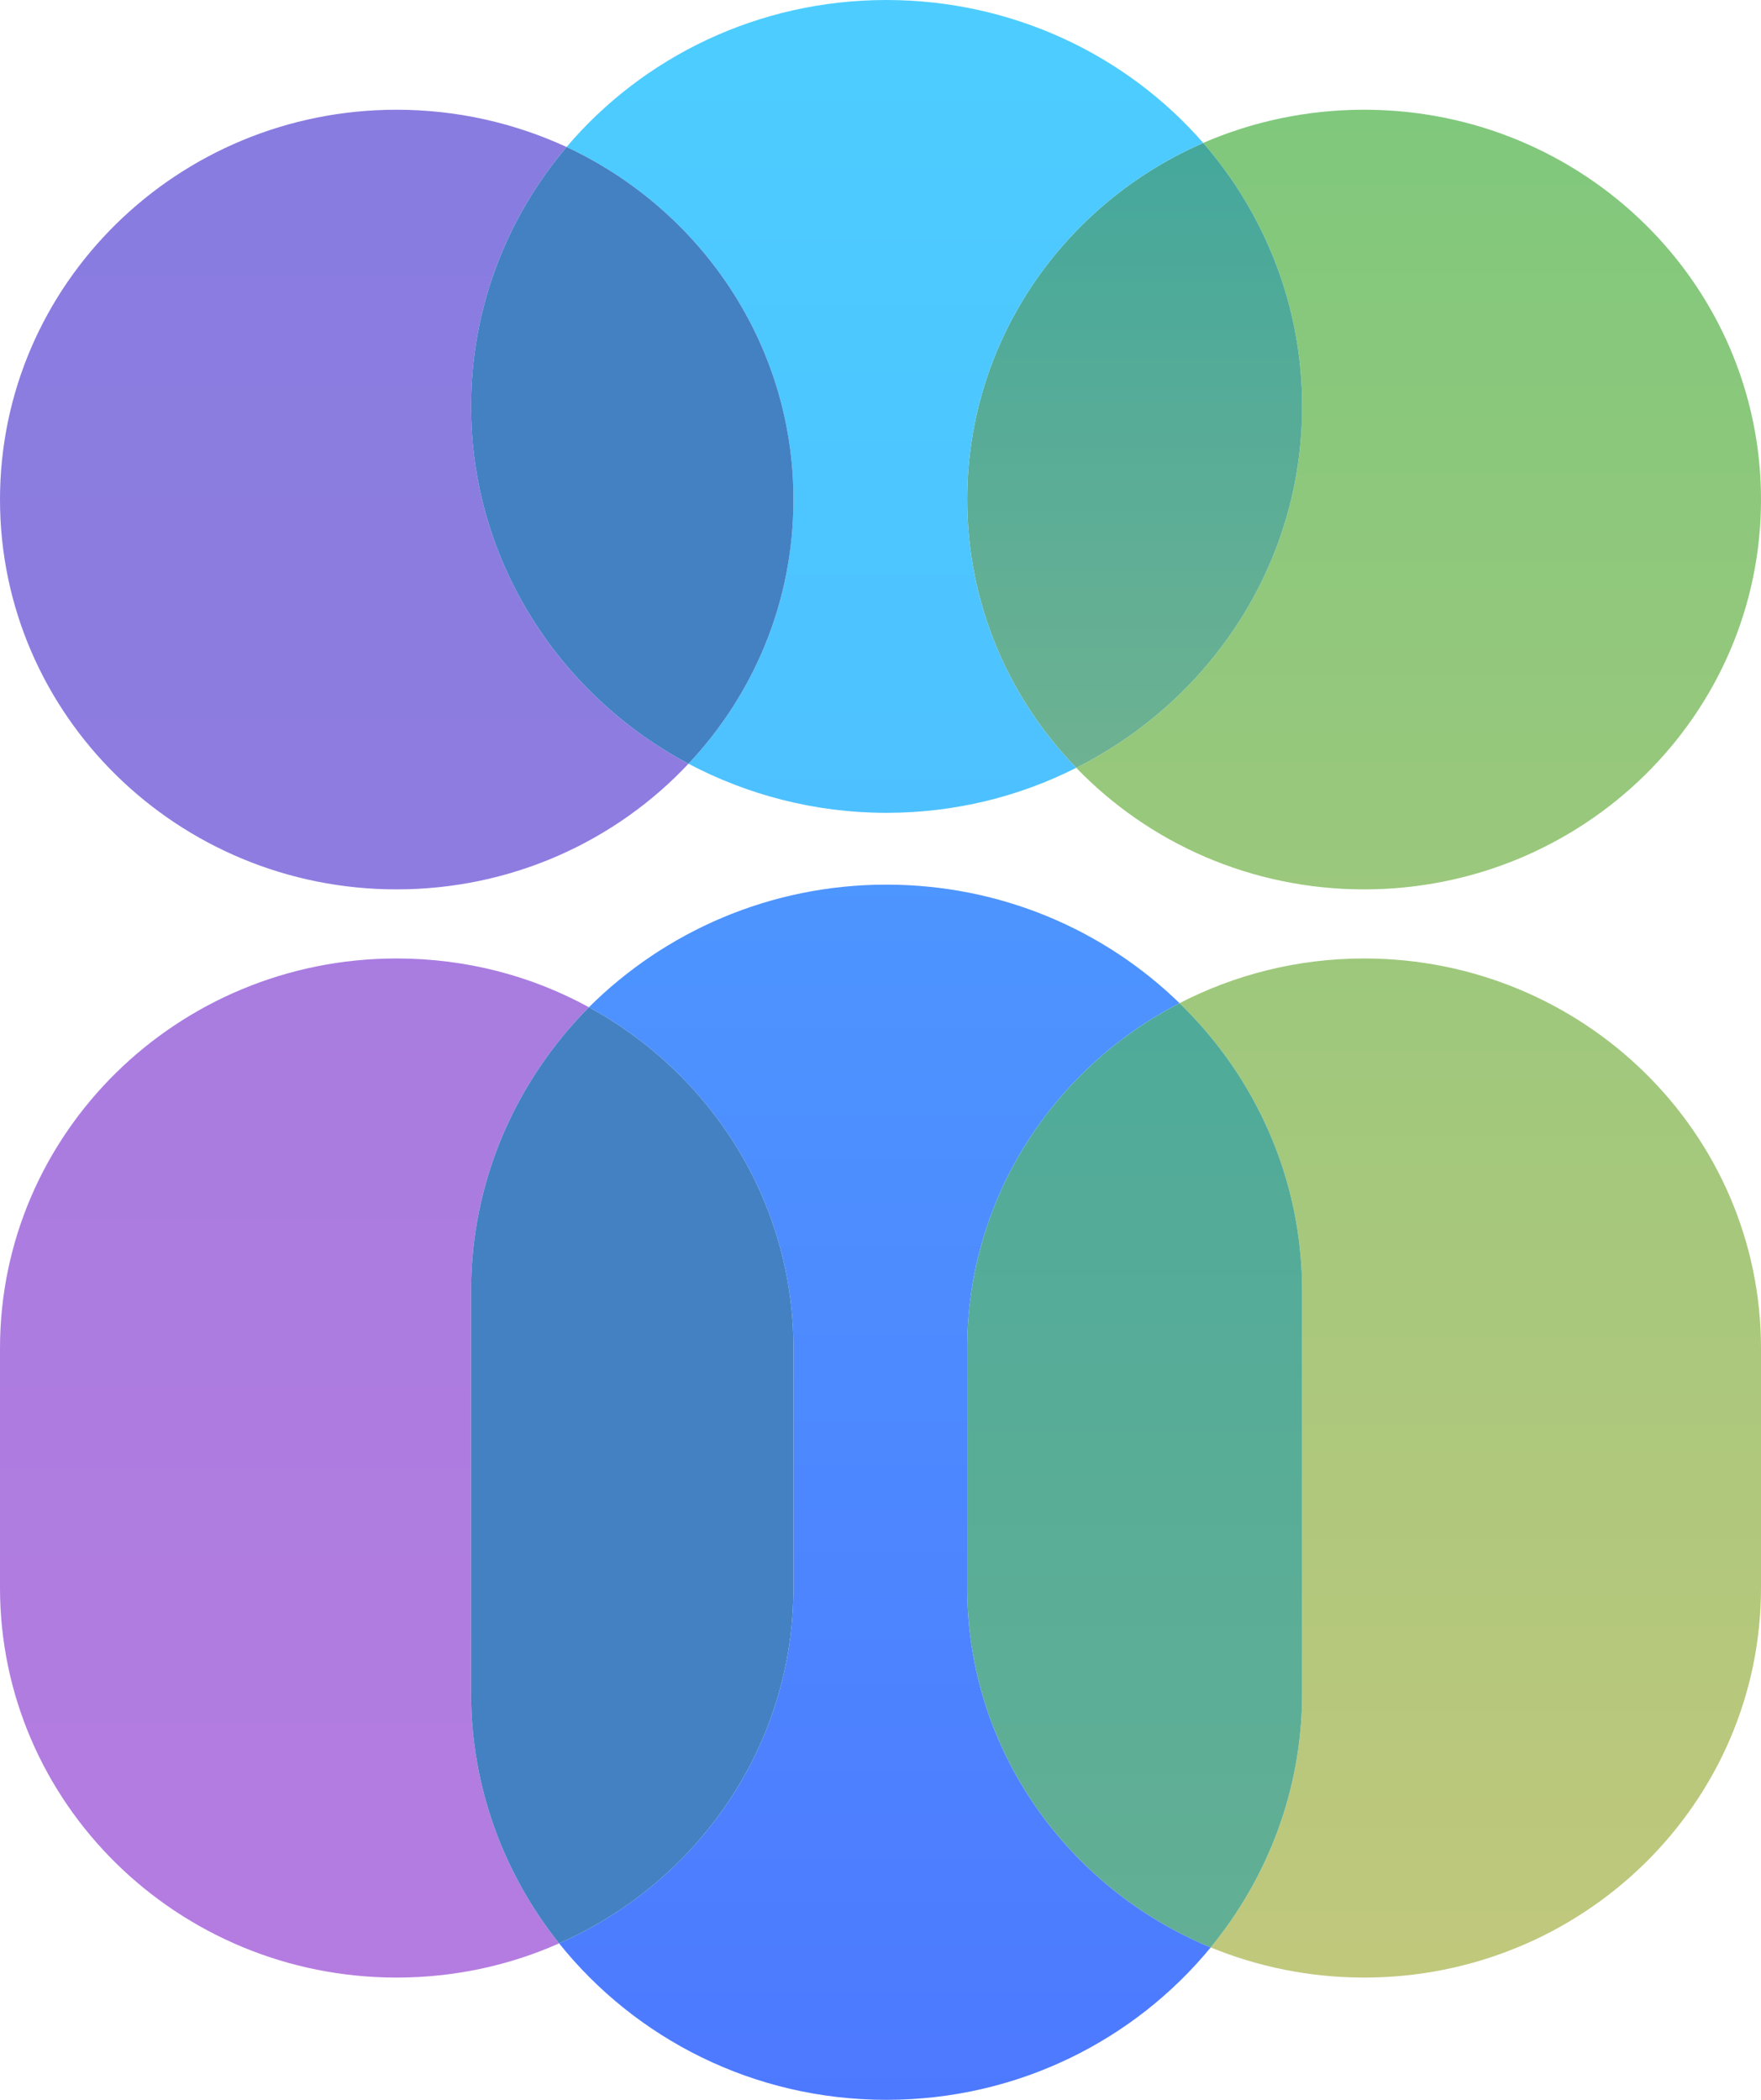
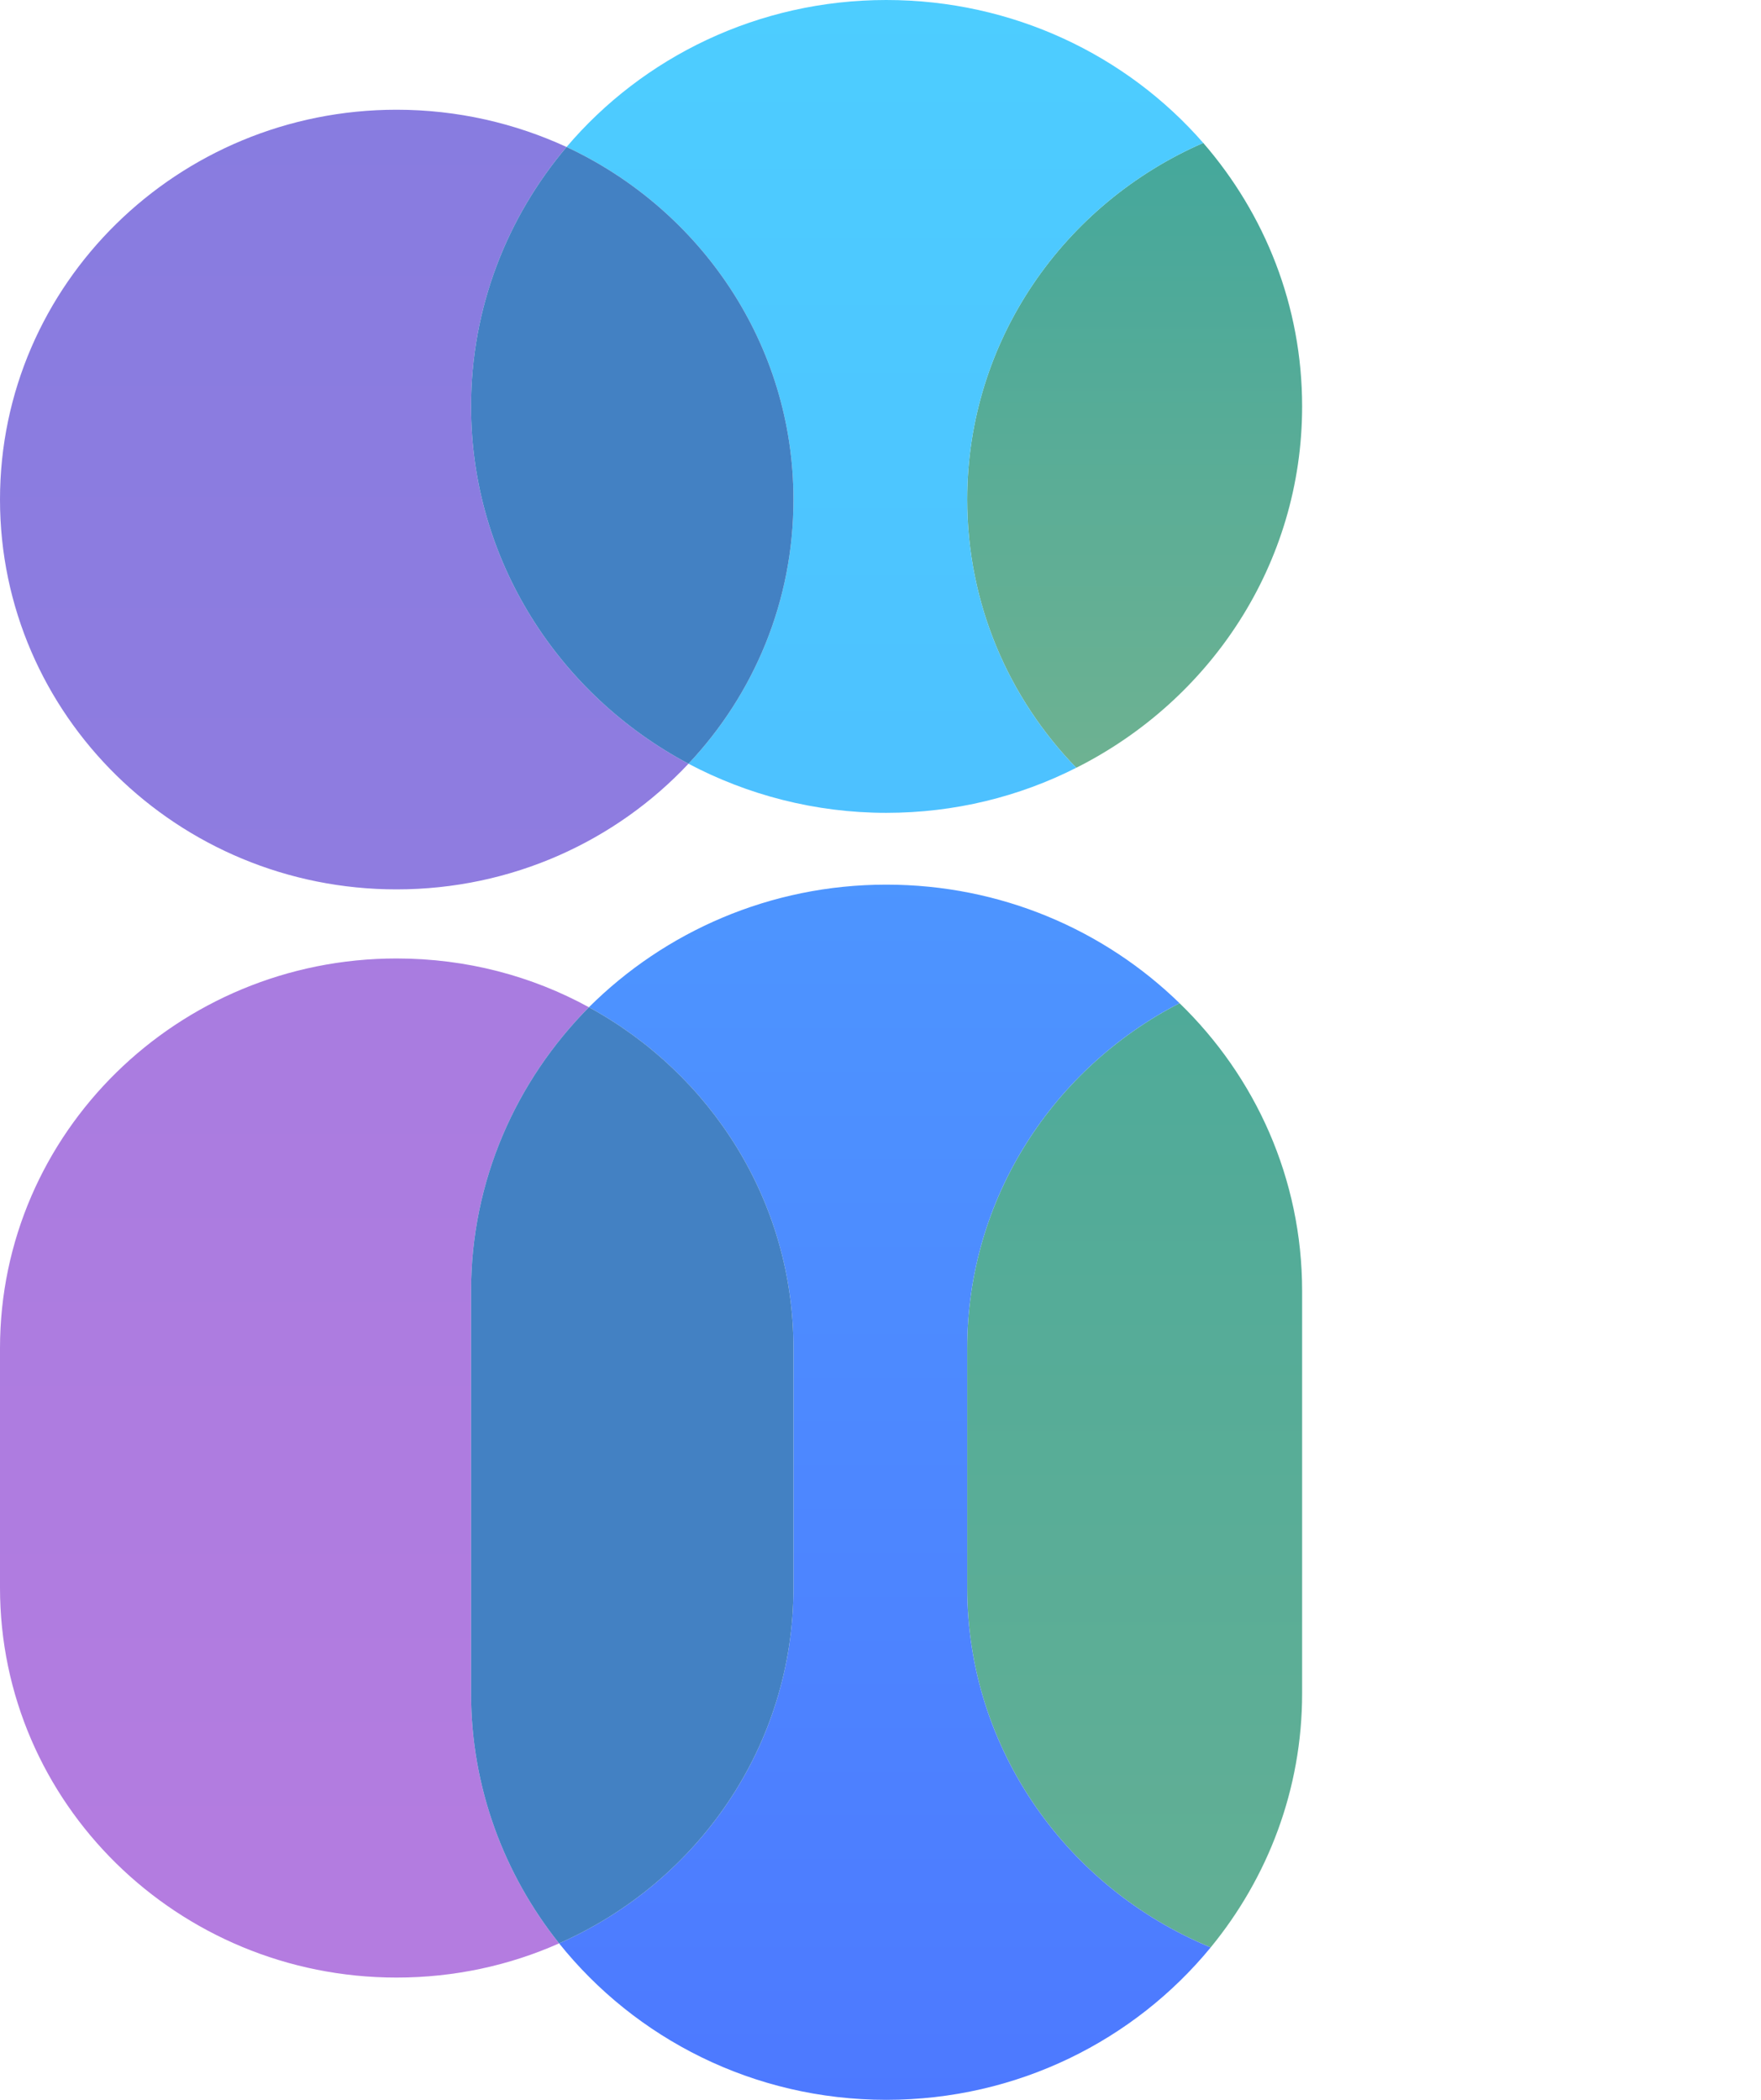
<svg xmlns="http://www.w3.org/2000/svg" width="52" height="62" viewBox="0 0 52 62" fill="none">
  <desc>
			Created with Pixso.
	</desc>
  <defs>
    <linearGradient id="paint_linear_533_49507_0" x1="26" y1="0" x2="26" y2="62" gradientUnits="userSpaceOnUse">
      <stop stop-color="#7CC87C" />
      <stop offset="1" stop-color="#C5C87C" />
    </linearGradient>
  </defs>
  <linearGradient id="paint_linear_533_495070_0" x1="26" y1="0" x2="26" y2="62" gradientUnits="userSpaceOnUse">
    <stop stop-color="#7CC87C" />
    <stop offset="1" stop-color="#C5C87C" />
  </linearGradient>
-   <path id="Форма 83" d="M35.53 4.22C36.98 3.59 38.59 3.24 40.28 3.24C46.75 3.24 52 8.39 52 14.75C52 21.11 46.75 26.26 40.28 26.26C36.93 26.26 33.91 24.88 31.78 22.67C35.74 20.68 38.45 16.65 38.45 12C38.45 9.03 37.35 6.32 35.53 4.22Z" fill="url(#paint_linear_533_495070_0)" fill-opacity="1" fill-rule="evenodd" />
  <linearGradient id="paint_linear_533_495071_1" x1="26" y1="0" x2="26" y2="62" gradientUnits="userSpaceOnUse">
    <stop stop-color="#7CC87C" />
    <stop offset="1" stop-color="#C5C87C" />
  </linearGradient>
-   <path id="Форма 83" d="M34.83 29.62C36.46 28.78 38.31 28.3 40.28 28.3C46.75 28.3 52 33.45 52 39.81L52 46.88C52 53.24 46.75 58.39 40.28 58.39C38.67 58.39 37.14 58.07 35.75 57.5C37.44 55.44 38.45 52.83 38.45 50L38.45 38.12C38.45 34.8 37.07 31.79 34.83 29.62Z" fill="url(#paint_linear_533_495071_1)" fill-opacity="1" fill-rule="evenodd" />
  <linearGradient id="paint_linear_533_495072_2" x1="26" y1="0" x2="26" y2="62" gradientUnits="userSpaceOnUse">
    <stop stop-color="#3BA59E" />
    <stop offset="1" stop-color="#C5C87C" />
  </linearGradient>
  <path id="Форма 83" d="M38.45 12C38.45 16.65 35.74 20.68 31.78 22.67C29.78 20.61 28.56 17.82 28.56 14.75C28.56 10.05 31.42 6.01 35.53 4.22C37.35 6.32 38.45 9.03 38.45 12Z" fill="url(#paint_linear_533_495072_2)" fill-opacity="1" fill-rule="evenodd" />
  <linearGradient id="paint_linear_533_495073_3" x1="26" y1="0" x2="26" y2="62" gradientUnits="userSpaceOnUse">
    <stop stop-color="#3BA59E" />
    <stop offset="1" stop-color="#65B094" />
  </linearGradient>
  <path id="Форма 83" d="M28.56 46.88L28.56 39.81C28.56 35.38 31.1 31.54 34.83 29.62C37.07 31.79 38.45 34.8 38.45 38.12L38.45 50C38.45 52.83 37.44 55.44 35.75 57.5C31.53 55.76 28.56 51.66 28.56 46.88Z" fill="url(#paint_linear_533_495073_3)" fill-opacity="1" fill-rule="evenodd" />
  <linearGradient id="paint_linear_533_495074_4" x1="26" y1="0" x2="26" y2="62" gradientUnits="userSpaceOnUse">
    <stop stop-color="#877CE0" />
    <stop offset="1" stop-color="#9A7CE0" />
  </linearGradient>
  <path id="Форма 83" d="M0 14.75C0 8.39 5.25 3.24 11.71 3.24C13.51 3.24 15.21 3.64 16.73 4.34C14.97 6.42 13.91 9.09 13.91 12C13.91 16.55 16.51 20.52 20.33 22.55C18.19 24.83 15.12 26.26 11.71 26.26C5.25 26.26 0 21.11 0 14.75Z" fill="url(#paint_linear_533_495074_4)" fill-opacity="1" fill-rule="evenodd" />
  <linearGradient id="paint_linear_533_495075_5" x1="26" y1="0" x2="26" y2="62" gradientUnits="userSpaceOnUse">
    <stop stop-color="#9D7CE0" />
    <stop offset="1" stop-color="#B67CE0" />
  </linearGradient>
  <path id="Форма 83" d="M0 46.88L0 39.81C0 33.45 5.25 28.3 11.71 28.3C13.78 28.3 15.71 28.82 17.39 29.74C15.24 31.91 13.91 34.86 13.91 38.12L13.91 50C13.91 52.78 14.89 55.35 16.51 57.38C15.05 58.03 13.42 58.39 11.71 58.39C5.25 58.39 0 53.24 0 46.88Z" fill="url(#paint_linear_533_495075_5)" fill-opacity="1" fill-rule="evenodd" />
  <linearGradient id="paint_linear_533_495076_6" x1="26" y1="0" x2="26" y2="62" gradientUnits="userSpaceOnUse">
    <stop stop-color="#4DCDFF" />
    <stop offset="1" stop-color="#4DAEFF" />
  </linearGradient>
  <path id="Форма 83" d="M31.78 22.67C30.1 23.52 28.2 24 26.17 24C24.07 24 22.07 23.47 20.33 22.55C22.26 20.5 23.43 17.76 23.43 14.75C23.43 10.16 20.69 6.19 16.73 4.34C18.98 1.69 22.38 0 26.17 0C29.92 0 33.28 1.64 35.53 4.22C31.42 6.01 28.56 10.05 28.56 14.75C28.56 17.82 29.78 20.61 31.78 22.67Z" fill="url(#paint_linear_533_495076_6)" fill-opacity="1" fill-rule="evenodd" />
  <linearGradient id="paint_linear_533_495077_7" x1="26" y1="0" x2="26" y2="62" gradientUnits="userSpaceOnUse">
    <stop stop-color="#4DA9FF" />
    <stop offset="1" stop-color="#4D79FF" />
  </linearGradient>
  <path id="Форма 83" d="M28.56 39.81L28.56 46.88C28.56 51.66 31.53 55.76 35.75 57.5C33.5 60.24 30.05 62 26.17 62C22.25 62 18.76 60.19 16.51 57.38C20.59 55.58 23.43 51.56 23.43 46.88L23.43 39.81C23.43 35.48 21 31.71 17.39 29.74C19.63 27.51 22.74 26.12 26.17 26.12C29.56 26.12 32.61 27.46 34.83 29.62C31.1 31.54 28.56 35.38 28.56 39.81Z" fill="url(#paint_linear_533_495077_7)" fill-opacity="1" fill-rule="evenodd" />
  <path id="Форма 83" d="M20.33 22.55C16.51 20.52 13.91 16.55 13.91 12C13.91 9.09 14.97 6.42 16.73 4.34C20.69 6.19 23.43 10.16 23.43 14.75C23.43 17.76 22.26 20.5 20.33 22.55Z" fill="#4381C3" fill-opacity="1" fill-rule="evenodd" />
  <path id="Форма 83" d="M23.43 39.81L23.43 46.88C23.43 51.56 20.59 55.58 16.51 57.38C14.89 55.35 13.91 52.78 13.91 50L13.91 38.12C13.91 34.86 15.24 31.91 17.39 29.74C21 31.71 23.43 35.48 23.43 39.81Z" fill="#4381C3" fill-opacity="1" fill-rule="evenodd" />
</svg>